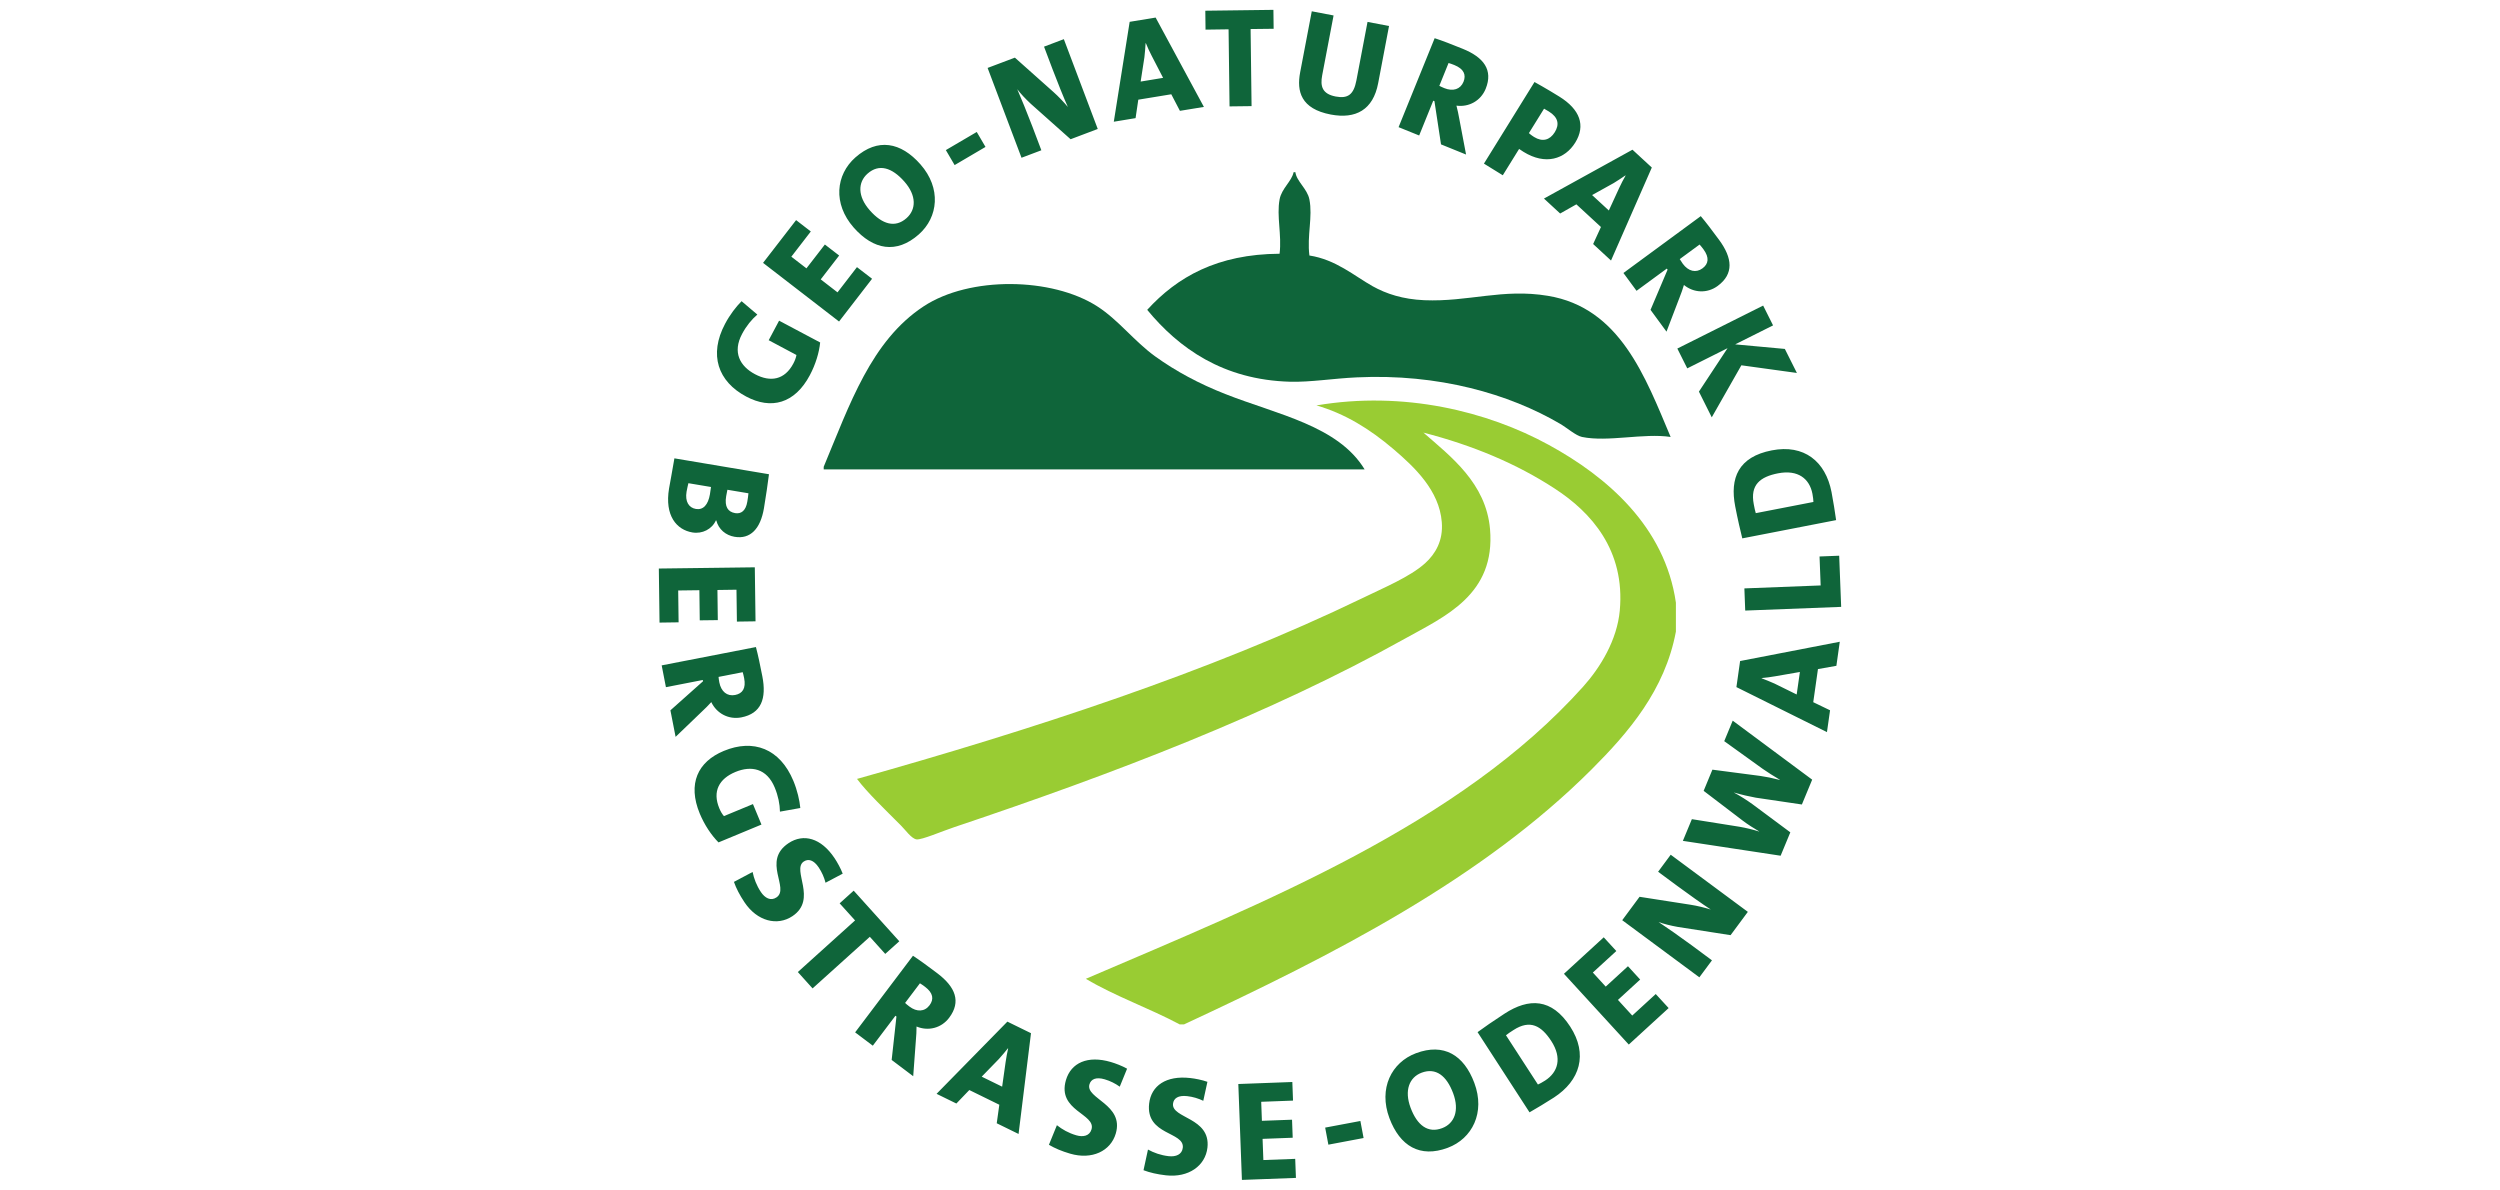
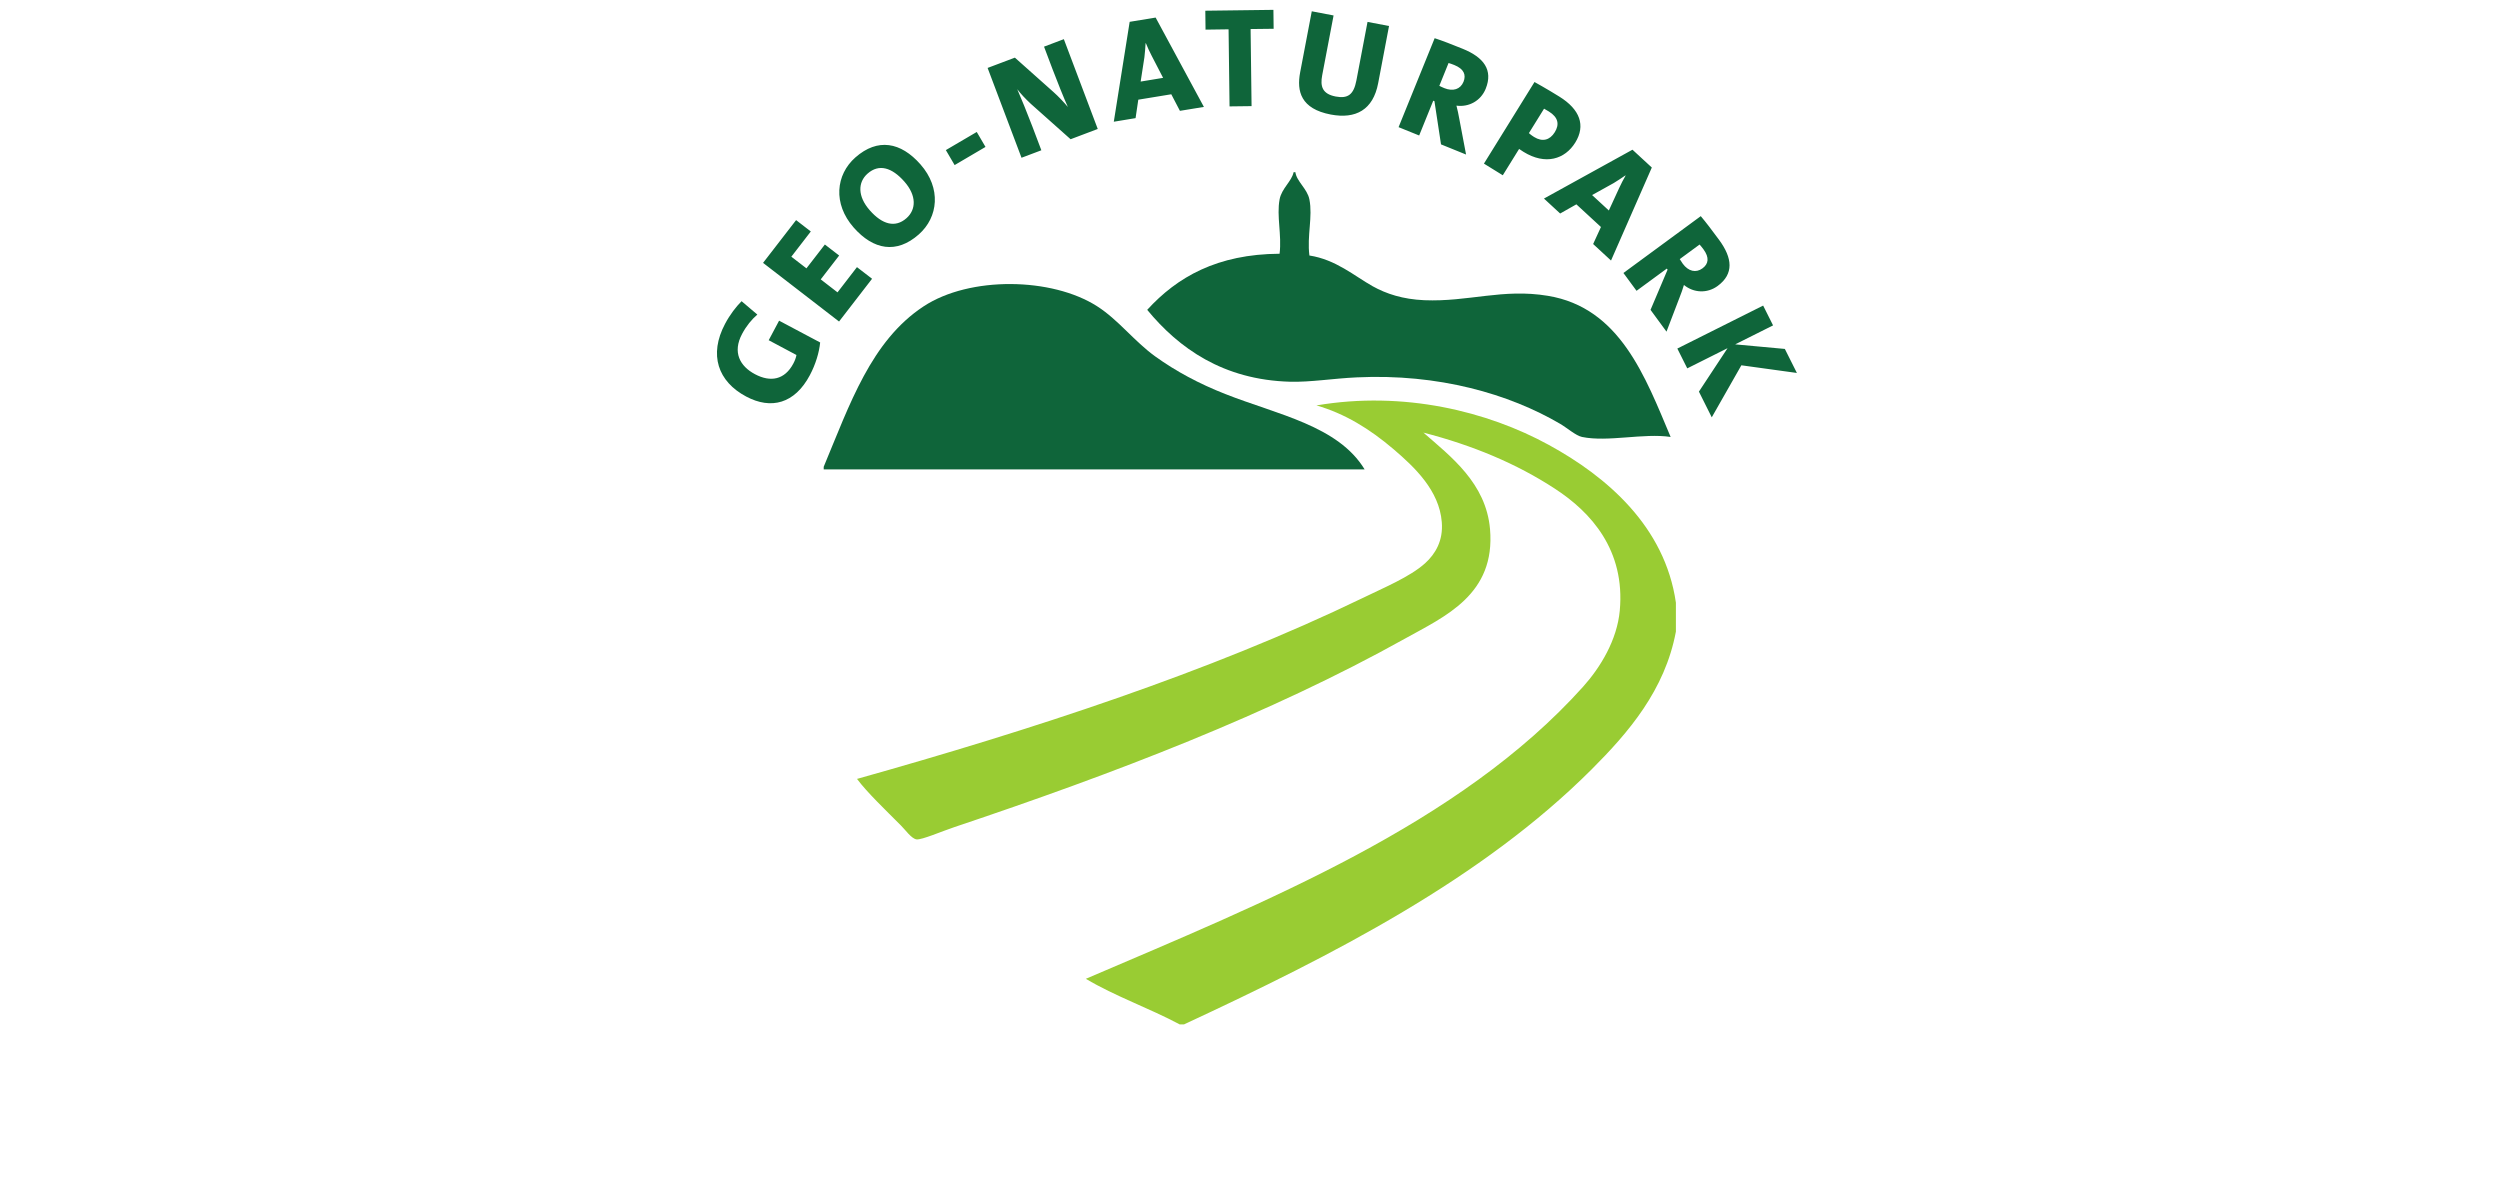
<svg xmlns="http://www.w3.org/2000/svg" enable-background="new 0 0 610 604" height="438" id="Geo-Naturpark_Logo" preserveAspectRatio="xMidYMid meet" version="1.1" viewBox="0 0 610 604" width="920" x="0px" xml:space="preserve" y="0px">
  <path d="M518.462,221.747c-13.605-2.077-31.854,2.706-44.956,0c-3.171-0.667-7.551-4.581-11.125-6.671  c-25.901-15.189-61.757-25.548-103.201-23.572c-11.981,0.541-23.359,2.479-33.817,2.215c-34.044-0.931-56.509-17.053-72.53-36.484  c15.241-16.676,35.517-28.279,67.182-28.469c1.158-9.716-1.586-19.055,0-27.574c1.044-5.576,6.192-9.201,7.11-13.807h0.906  c0.617,4.719,6.041,8.382,7.111,13.807c1.75,8.809-1.258,18.374,0,28.468c13.454,2.077,22.817,10.383,32.042,15.568  c7.01,3.901,15.317,6.632,26.253,7.123c22.39,0.932,39.732-6.054,62.726-2.228C492.8,156.164,505.587,191.252,518.462,221.747" fill="#0F653A" />
  <path d="M363.183,238.222H88.668v-1.347c13.227-31.69,24.051-63.885,50.707-81.416  c23.359-15.379,65.08-14.787,88.099,0c10.723,6.859,18.651,17.607,29.375,25.373c10.685,7.702,22.427,13.932,35.591,19.117  C319.171,210.482,349.716,216.07,363.183,238.222" fill="#0F653A" />
  <path d="M521.13,305.844v14.674c-5.563,29.752-24.101,51.248-42.715,69.875  c-55.766,55.741-131.027,94.164-206.893,129.454h-2.215c-15.392-8.231-32.861-14.31-47.611-23.132  c91.207-39.078,189.575-78.383,252.276-148.156c8.923-9.943,17.305-23.774,18.677-38.701c2.819-30.721-14.574-49.914-32.924-61.857  c-19.608-12.812-41.909-22.063-66.741-28.468c14.096,12.271,31.778,25.725,33.817,48.944c2.882,33.289-22.88,44.301-43.168,55.615  c-68.691,38.298-147.375,68.365-228.678,95.65c-6.343,2.113-16.361,6.48-19.13,6.229c-2.605-0.302-5.79-4.934-8.017-7.11  c-7.941-7.979-17.167-16.777-22.239-23.586c87.948-24.692,178.966-54.243,256.278-91.646c10.886-5.312,24.277-10.824,32.03-17.809  c5.186-4.707,9.238-11.441,8.445-20.905c-1.284-16.021-13.781-27.813-24.453-36.938c-12.208-10.408-24.844-18.123-39.154-22.238  c44.289-7.525,86.777,2.996,117.888,20.023C485.941,241.783,515.593,267.093,521.13,305.844" fill="#99CC33" />
-   <path d="M22.028,270.201c5.059,0.855,9.942-1.687,11.931-6.104l0.214,0.037c1.145,4.506,4.808,7.539,9.288,8.281  c8.042,1.359,13.126-4.141,14.876-14.461c0.994-5.902,2.001-12.837,2.555-17.292l-47.988-8.067  c-1.17,6.973-2.177,12.145-2.706,15.216C7.857,261.756,14.049,268.867,22.028,270.201 M43.726,260.396  c-3.625-0.616-5.462-3.196-4.556-8.596c0.214-1.283,0.403-2.354,0.629-3.26l10.672,1.787c-0.125,1.234-0.277,2.594-0.579,4.292  C49.137,259.176,46.784,260.913,43.726,260.396 M23.803,258.283c-3.612-0.604-5.575-3.789-4.732-8.772  c0.239-1.423,0.717-3.386,0.931-4.304l11.465,1.925c-0.076,0.868-0.453,3.146-0.541,3.713  C30.02,256.182,27.516,258.912,23.803,258.283 M5.353,315.949l9.678-0.139l-0.202-16.159l10.748-0.139l0.189,15.292l9.162-0.113  l-0.189-15.292l9.666-0.138l0.214,16.184l9.452-0.138l-0.365-27.411L5,288.514L5.353,315.949z M13.508,373.931l13.441-12.913  c1.561-1.396,3.083-3.02,4.669-4.719c2.744,5.776,8.81,8.998,15.254,7.752c10.131-1.976,12.85-9.564,10.66-20.816  c-1.12-5.738-2.19-10.898-3.26-14.875l-47.825,9.3L8.6,348.723l18.702-3.65l0.126,0.642l-16.55,14.751L13.508,373.931z   M43.7,352.687c-4.027,0.78-7.085-1.699-8.004-6.394c-0.201-1.057-0.352-2.189-0.39-2.781l12.258-2.392  c0.189,0.642,0.516,1.888,0.73,3.033C49.301,349.326,47.476,351.957,43.7,352.687 M35.281,427.494l21.798-9.049l-4.317-10.396  l-14.725,6.104c-0.906-1.02-1.712-2.404-2.366-4.002c-3.549-8.547-0.113-14.965,8.218-18.413c8.004-3.31,15.87-1.837,19.923,7.903  c1.787,4.316,2.58,8.457,2.655,12.246l10.333-1.85c-0.378-3.914-1.51-8.911-3.524-13.781c-6.809-16.387-20.3-21.421-35.302-15.191  c-13.202,5.475-18.488,16.65-12.183,31.842C28.208,418.71,31.656,423.832,35.281,427.494 M72.798,464.924  c12.837-8.584-0.528-23.522,5.764-27.738c2.291-1.511,5.009-0.818,7.577,3.02c1.636,2.467,2.756,5.022,3.461,7.754l8.709-4.607  c-1.032-2.693-2.744-5.789-4.153-7.891c-6.821-10.207-15.744-12.648-23.358-7.564c-13.567,9.074,0.793,22.906-6.104,27.513  c-2.932,1.976-5.877,0.29-7.891-2.719c-2.24-3.36-3.537-6.847-4.216-10.194l-9.477,5.035c1.17,3.297,2.857,6.594,5.374,10.369  C54.864,467.453,65.045,470.096,72.798,464.924 M119.893,484.078l7.136-6.405l-23.145-25.687l-7.124,6.431l7.828,8.671  l-29.047,26.191l7.476,8.306l29.06-26.19L119.893,484.078z M134.089,546.15l1.372-18.576c0.227-2.09,0.29-4.316,0.315-6.645  c5.902,2.479,12.573,0.83,16.537-4.418c6.217-8.23,3.171-15.682-5.991-22.604c-4.669-3.537-8.911-6.633-12.359-8.886l-29.349,38.877  l8.973,6.759l11.478-15.191l0.516,0.391l-2.429,22.037L134.089,546.15z M142.358,510.168c-2.467,3.285-6.418,3.486-10.219,0.604  c-0.869-0.654-1.75-1.397-2.165-1.812l7.526-9.969c0.566,0.34,1.648,1.058,2.567,1.762  C144.284,503.926,144.661,507.123,142.358,510.168 M187.552,575.449l6.305-51.135l-11.981-5.865l-35.932,36.637l10.043,4.921  l6.57-6.847l15.229,7.463l-1.309,9.402L187.552,575.449z M179.221,551.449l-10.371-5.072l8.734-8.986  c1.724-1.888,3.159-3.675,4.556-5.387l0.126,0.063c-0.479,2.165-0.944,4.417-1.284,6.909L179.221,551.449z M236.887,575.235  c4.342-14.813-15.493-17.695-13.366-24.957c0.78-2.644,3.323-3.851,7.753-2.555c2.832,0.843,5.324,2.089,7.626,3.737l3.726-9.137  c-2.53-1.422-5.827-2.681-8.256-3.385c-11.767-3.461-20.2,0.402-22.779,9.188c-4.582,15.656,15.329,17.053,12.976,25.007  c-0.995,3.397-4.33,4.002-7.778,2.982c-3.889-1.133-7.111-2.982-9.779-5.109l-4.052,9.942c3.021,1.774,6.431,3.234,10.786,4.506  C224.768,588.677,234.27,584.171,236.887,575.235 M283.403,582.396c1.724-15.354-18.312-14.775-17.469-22.301  c0.315-2.731,2.605-4.355,7.187-3.84c2.945,0.34,5.613,1.146,8.168,2.367l2.102-9.629c-2.731-0.969-6.217-1.66-8.722-1.925  c-12.195-1.385-19.822,3.863-20.854,12.963c-1.825,16.21,18.01,14.159,17.079,22.415c-0.39,3.498-3.574,4.682-7.161,4.279  c-4.002-0.453-7.501-1.713-10.509-3.361l-2.265,10.484c3.272,1.232,6.884,2.076,11.402,2.592  C273.763,597.726,282.359,591.646,283.403,582.396 M328.308,597.751l-0.365-9.666l-16.16,0.604l-0.403-10.748l15.292-0.579  l-0.34-9.149l-15.292,0.566l-0.353-9.653l16.147-0.604l-0.353-9.438l-27.411,1.019l1.825,48.668L328.308,597.751z M362.642,577.514  l-1.624-8.646l-17.872,3.36l1.624,8.659L362.642,577.514z M418.835,549.535c-5.286-14.133-15.467-20.338-29.601-15.064  c-12.434,4.67-19.13,17.885-13.479,32.962c5.299,14.12,15.48,20.325,29.601,15.04C417.791,577.815,424.486,564.601,418.835,549.535   M408.087,554.784c3.31,8.86,0.604,15.417-5.613,17.733c-7.161,2.692-12.636-1.423-15.971-10.346  c-3.31-8.848-0.629-15.48,5.588-17.809C399.315,541.657,404.752,545.861,408.087,554.784 M467.504,520.979  c-9.414-14.524-21.043-14.562-33.327-6.583c-5.525,3.575-10.609,7.124-13.693,9.39l26.367,40.688  c3.864-2.252,8.042-4.694,12.346-7.488C472.525,548.353,476.59,534.986,467.504,520.979 M457.876,528.267  c5.651,8.722,3.398,15.857-3.083,20.062c-1.46,0.943-2.807,1.648-3.675,2.038l-16.223-25.007c0.957-0.793,2.228-1.611,3.801-2.631  C447.191,517.217,452.879,520.59,457.876,528.267 M517.443,511.565l-6.544-7.124l-11.918,10.925l-7.262-7.941l11.276-10.333  l-6.192-6.758l-11.277,10.346l-6.544-7.149l11.918-10.911l-6.393-6.96l-20.188,18.513l32.898,35.906L517.443,511.565z   M557.641,462.746L518.5,433.75l-6.394,8.633l9.741,7.212c4.631,3.448,13.467,9.716,16.99,11.969  c-3.121-0.97-6.922-1.913-10.32-2.442l-25.825-4.027l-8.797,11.881l39.141,28.984l6.394-8.621l-10.383-7.701  c-5.097-3.776-13.681-9.768-16.714-11.742c2.844,1.019,5.94,1.799,9.817,2.504l26.731,4.166L557.641,462.746z M549.964,365.713  l-4.304,10.408l19.507,14.032c2.593,1.774,5.5,3.688,8.76,5.575l-0.025,0.076c-3.6-0.932-7.212-1.662-10.019-2.052l-24.227-3.172  l-4.443,10.748l19.759,15.065c2.668,2.039,5.475,3.763,8.407,5.524l-0.025,0.063c-3.31-1.058-6.796-1.889-10.018-2.441l-24.101-3.84  l-4.568,11.014l49.612,7.538l4.921-11.868l-19.281-14.335c-2.907-2.063-5.915-4.015-9.238-5.789l0.025-0.063  c3.902,1.146,7.614,1.988,10.95,2.593l23.409,3.462l5.223-12.599L549.964,365.713z M604.295,325.666l-50.581,9.791l-1.875,13.227  l45.949,22.844l1.573-11.076l-8.532-4.115l2.391-16.801l9.352-1.662L604.295,325.666z M584.058,341.007l-1.636,11.428l-11.239-5.538  c-2.328-1.057-4.48-1.862-6.532-2.68l0.014-0.127c2.215-0.201,4.505-0.465,6.972-0.918L584.058,341.007z M603.993,282.006  l-9.968,0.391l0.566,14.699l-38.713,1.498l0.428,11.252L605,307.971L603.993,282.006z M569.811,228.543  c-17.002,3.298-21.382,14.07-18.576,28.456c1.246,6.456,2.656,12.497,3.587,16.21l47.611-9.263  c-0.642-4.442-1.359-9.213-2.328-14.247C597.071,234.119,586.172,225.359,569.811,228.543 M572.957,240.197  c10.207-1.976,15.984,2.781,17.456,10.357c0.327,1.699,0.479,3.223,0.504,4.179l-29.249,5.677c-0.377-1.171-0.667-2.668-1.019-4.506  C558.723,245.986,563.959,241.959,572.957,240.197" fill="#0F653A" />
  <path d="M86.869,173.797l-20.842-11.063l-5.273,9.917l14.083,7.501c-0.227,1.346-0.78,2.844-1.599,4.379  c-4.329,8.156-11.478,9.604-19.444,5.361c-7.64-4.052-11.503-11.1-6.557-20.413c2.203-4.141,4.883-7.362,7.753-9.842l-7.992-6.784  c-2.781,2.77-5.915,6.822-8.382,11.479c-8.332,15.682-3.637,29.287,10.71,36.9c12.61,6.721,24.604,3.688,32.319-10.848  C84.578,184.847,86.353,178.919,86.869,173.797 M113.21,141.465l-7.665-5.903l-9.867,12.8l-8.52-6.582l9.351-12.107l-7.249-5.588  l-9.351,12.094l-7.665-5.914l9.88-12.8l-7.463-5.765l-16.764,21.697l38.562,29.766L113.21,141.465z M137.764,83.408  c-9.968-11.314-21.685-13.492-33.012-3.524c-9.955,8.784-11.503,23.497-0.868,35.591c9.98,11.328,21.697,13.492,33.012,3.512  C146.851,110.215,148.399,95.49,137.764,83.408 M129.596,92.142c6.255,7.086,6.054,14.196,1.07,18.589  c-5.727,5.06-12.321,3.159-18.614-4.002c-6.255-7.086-6.104-14.234-1.12-18.627C116.721,82.992,123.291,84.993,129.596,92.142   M170.776,74.561l-4.443-7.59l-15.681,9.2l4.455,7.602L170.776,74.561z M227.738,65.448l-17.205-45.572l-10.056,3.801l4.279,11.34  c2.039,5.411,6.053,15.454,7.815,19.28c-2.102-2.529-4.795-5.373-7.362-7.651l-19.521-17.394l-13.844,5.223L189.05,80.06  l10.068-3.801l-4.568-12.082c-2.24-5.94-6.205-15.631-7.677-18.929c1.813,2.392,4.015,4.732,6.884,7.426l20.2,17.984L227.738,65.448  z M281.604,54.26L257.112,8.914l-13.177,2.164l-8.055,50.695l11.05-1.825l1.384-9.364l16.739-2.743l4.38,8.407L281.604,54.26z   M260.9,39.51l-11.39,1.887l1.913-12.383c0.314-2.543,0.44-4.834,0.591-7.061l0.151-0.025c0.843,2.064,1.775,4.178,2.945,6.393  L260.9,39.51z M316.994,14.603L316.881,5l-34.56,0.44l0.113,9.603l11.692-0.164l0.491,39.116l11.176-0.138l-0.491-39.116  L316.994,14.603z M370.029,42.266l5.525-29.072l-10.912-2.076l-5.651,29.714c-1.372,7.161-4.279,9.325-10.521,8.143  c-6.809-1.31-7.904-5.185-6.834-10.786l5.777-30.344L336.351,5.73l-5.903,30.998c-1.812,9.564,0.315,18.487,15.543,21.395  C358.689,60.527,367.462,55.732,370.029,42.266 M414.645,78.424L411.171,60.1c-0.327-2.077-0.855-4.229-1.409-6.494  c6.343,0.868,12.359-2.455,14.838-8.533c3.876-9.564-0.994-15.984-11.629-20.301c-5.424-2.202-10.333-4.115-14.259-5.387  l-18.312,45.145l10.446,4.229l7.148-17.657l0.604,0.239l3.335,21.924L414.645,78.424z M413.348,41.51  c-1.561,3.814-5.311,5.01-9.729,3.223c-0.994-0.402-2.039-0.906-2.542-1.184l4.682-11.578c0.629,0.176,1.863,0.592,2.933,1.032  C413.575,34.991,414.771,37.961,413.348,41.51 M470.059,72.357c5.361-8.658,2.441-16.814-8.118-23.358  c-6.494-4.04-12.561-7.376-12.561-7.376l-25.662,41.406l9.565,5.916l8.281-13.365c0,0,0.944,0.679,2.228,1.472  C454.969,83.974,464.848,80.765,470.059,72.357 M459.663,67.097c-2.517,4.053-6.28,5.034-10.509,2.417  c-1.598-0.994-2.618-1.964-2.618-1.964l7.69-12.396c0,0,1.258,0.704,2.429,1.422C461.5,59.583,462.092,63.17,459.663,67.097   M488.207,132.214l20.703-47.195l-9.816-9.049l-44.917,24.793l8.218,7.589l8.231-4.656l12.472,11.503l-3.964,8.634L488.207,132.214z   M487.099,106.816l-8.495-7.828l10.962-6.092c2.19-1.32,4.078-2.617,5.928-3.876l0.101,0.101c-1.095,1.938-2.202,3.977-3.234,6.256  L487.099,106.816z M516.36,168.297l6.658-17.406c0.818-1.951,1.498-4.064,2.19-6.279c4.946,4.064,11.818,4.392,17.116,0.503  c8.307-6.116,7.526-14.134,0.73-23.384c-3.461-4.694-6.632-8.898-9.301-12.045L494.5,138.531l6.658,9.05l15.354-11.276l0.402,0.528  l-8.659,20.413L516.36,168.297z M534.609,136.191c-3.322,2.441-7.161,1.497-9.98-2.342c-0.629-0.881-1.258-1.862-1.548-2.365  l10.068-7.389c0.453,0.479,1.271,1.473,1.963,2.404C538.222,130.754,537.693,133.926,534.609,136.191 M539.329,211.779  l15.027-26.404l28.179,3.889l-6.117-12.195l-25.196-2.315l19.218-9.628l-5.034-10.056L521.86,176.88l5.034,10.056l20.451-10.244  L532.81,198.74L539.329,211.779z" fill="#0F653A" />
</svg>